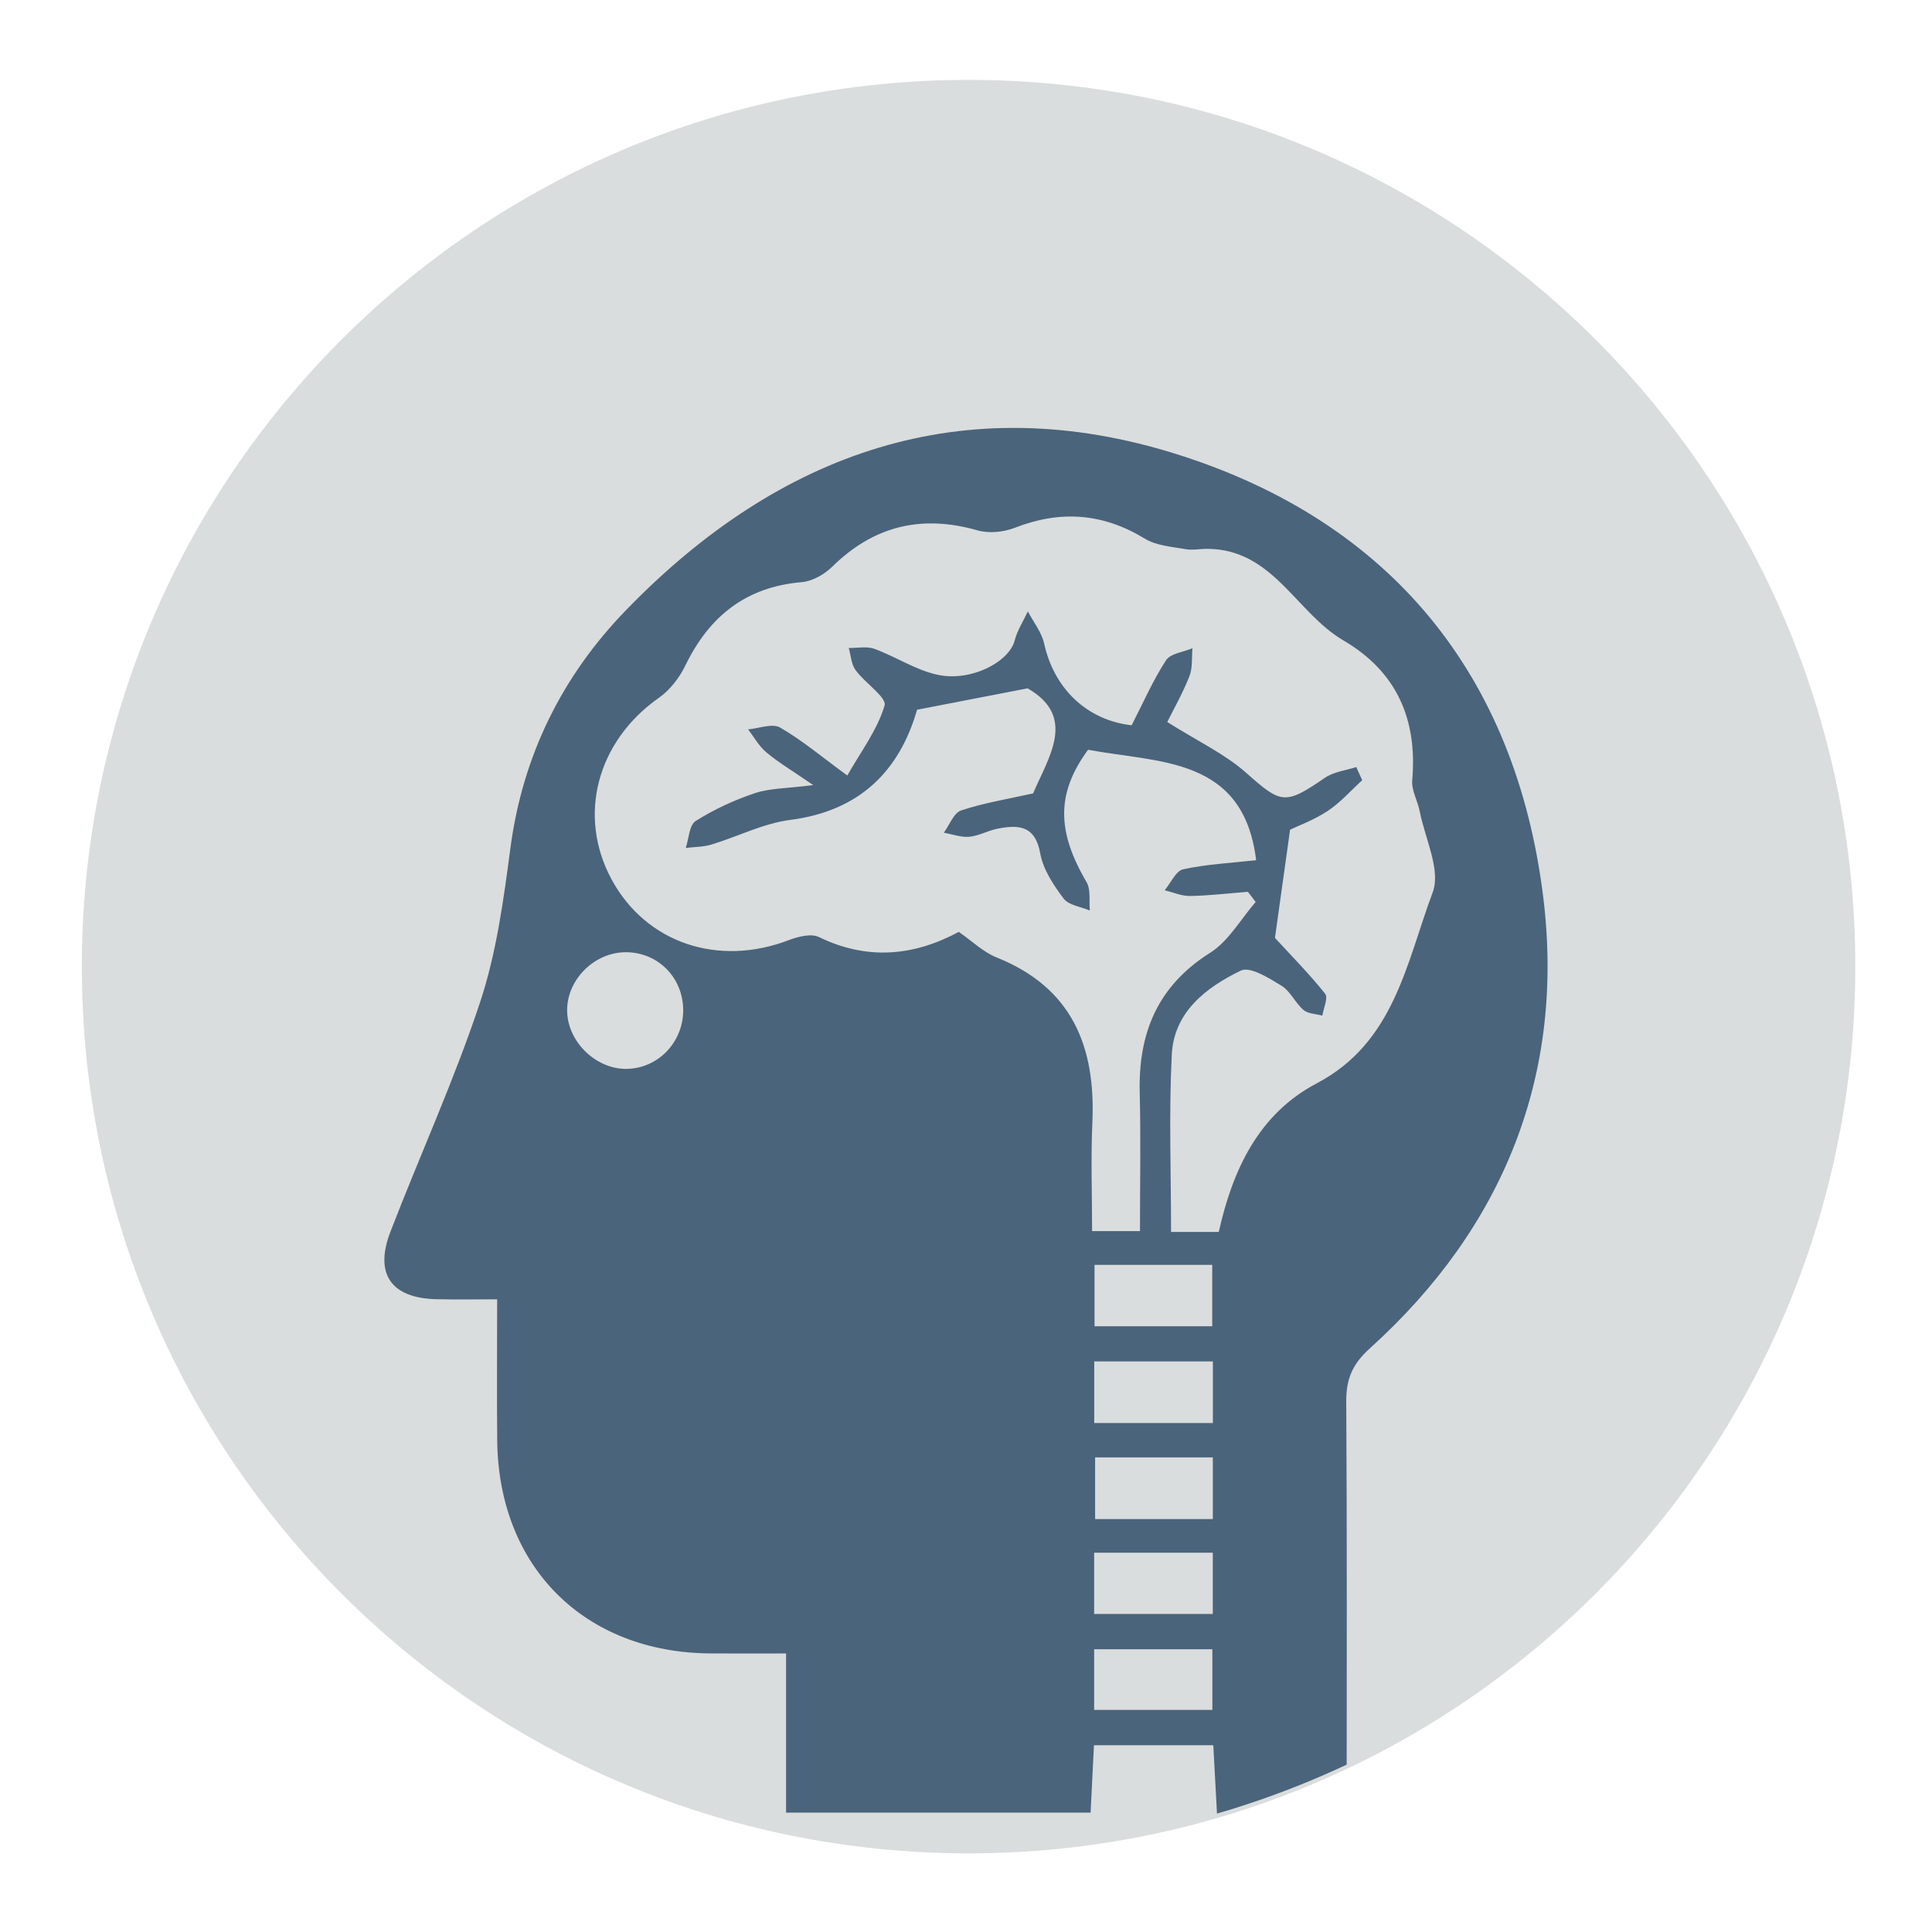
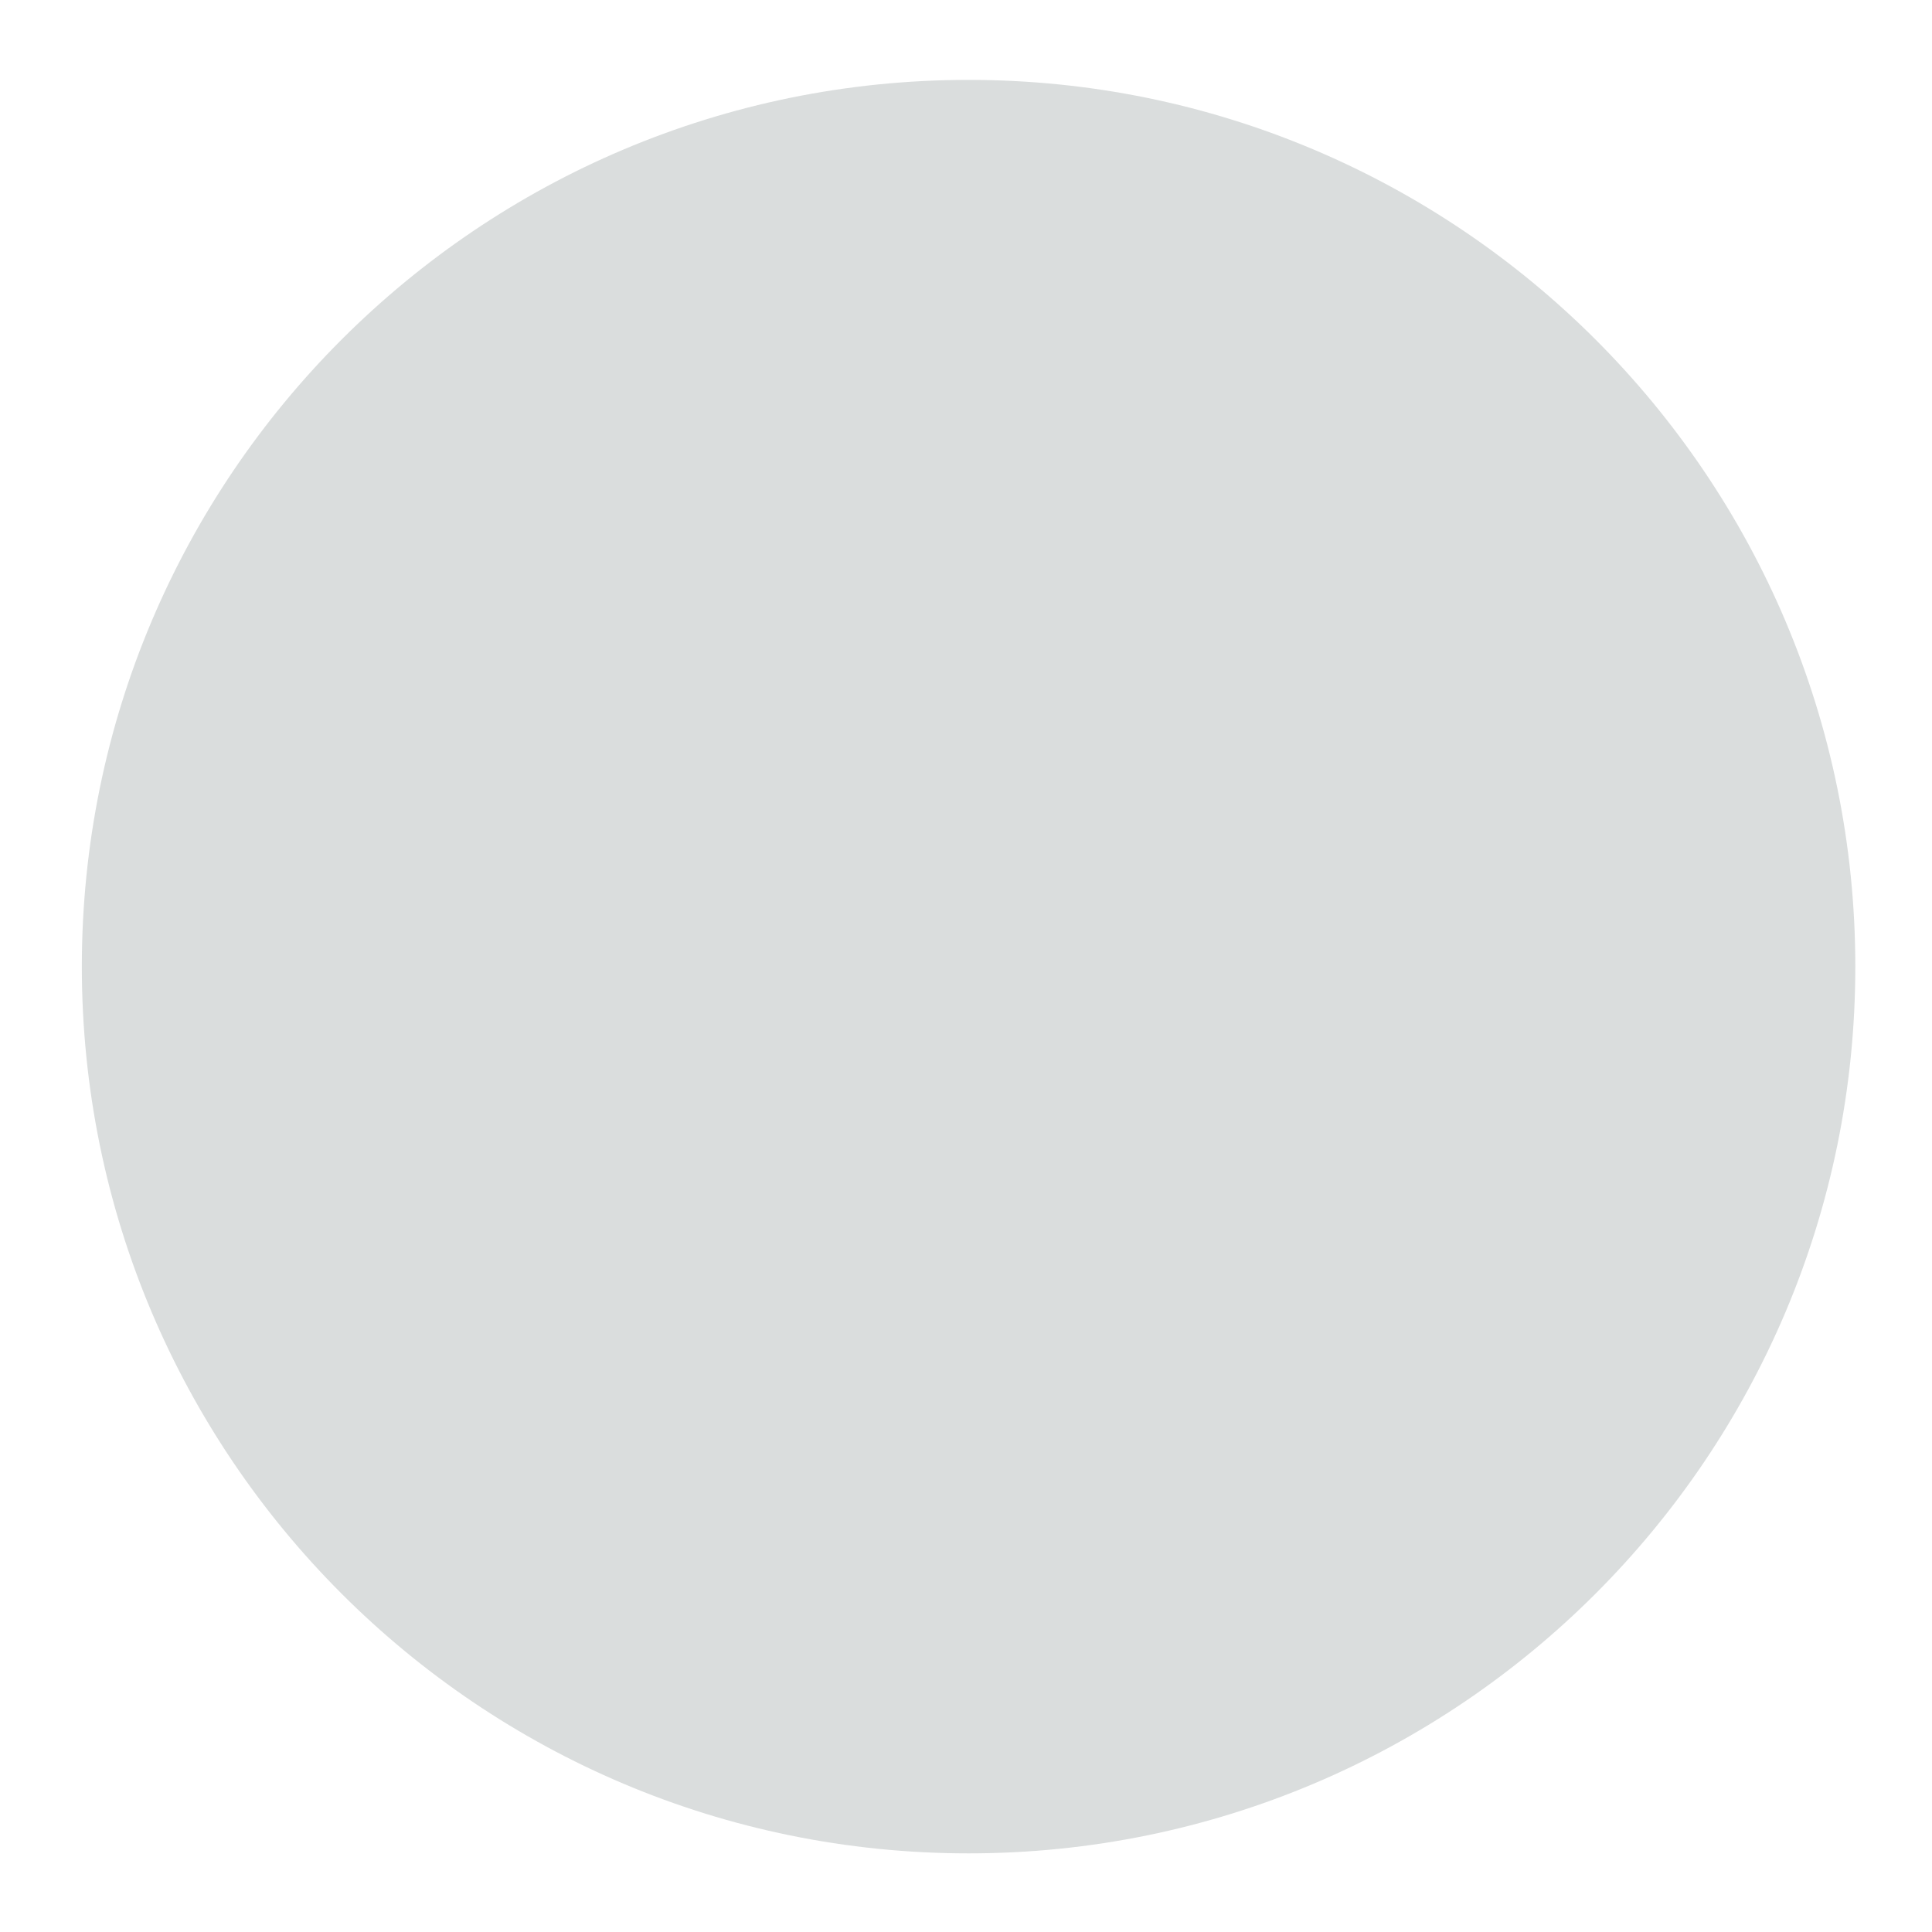
<svg xmlns="http://www.w3.org/2000/svg" xmlns:xlink="http://www.w3.org/1999/xlink" version="1.1" id="Layer_1" x="0px" y="0px" width="140px" height="140px" viewBox="0 0 140 140" enable-background="new 0 0 140 140" xml:space="preserve">
  <path fill="#DADDDD" d="M134.443,70.045c0,35.489-28.77,64.257-64.257,64.257c-35.487,0-64.256-28.768-64.256-64.257  c0-35.488,28.769-64.256,64.256-64.256C105.674,5.789,134.443,34.557,134.443,70.045" />
  <path fill="none" d="M4.444,70.746C4.444,106.235,33.211,135,68.7,135c35.487,0,64.255-28.765,64.255-64.254  c0-35.488-28.769-64.257-64.255-64.257C33.211,6.489,4.444,35.258,4.444,70.746" />
  <g>
    <defs>
-       <path id="SVGID_1_" d="M4.999,69.002c0,35.899,29.101,64.997,65,64.997c35.897,0,64.999-29.098,64.999-64.997    C134.998,33.102,105.896,4,69.999,4C34.1,4,4.999,33.102,4.999,69.002" />
-     </defs>
+       </defs>
    <clipPath id="SVGID_2_">
      <use xlink:href="#SVGID_1_" overflow="visible" />
    </clipPath>
-     <path clip-path="url(#SVGID_2_)" fill="#4A647B" d="M97.584,131.424h-9.396c-0.088-1.625-0.17-3.189-0.268-4.959h-8.648   c-0.079,1.591-0.159,3.16-0.243,4.885H56.961v-11.535c-1.987,0-3.74,0.01-5.49-0.002c-9.13-0.062-15.354-6.277-15.441-15.446   c-0.032-3.277-0.005-6.556-0.005-10.213c-1.621,0-3.009,0.024-4.396-0.008c-3.283-0.075-4.522-1.824-3.333-4.9   c2.141-5.552,4.625-10.985,6.494-16.623c1.185-3.575,1.7-7.411,2.197-11.171c0.887-6.702,3.745-12.458,8.36-17.221   C56.457,32.753,69.834,28.017,85.37,32.943c15.415,4.889,24.441,15.971,26.449,31.983c1.613,12.903-2.841,24.012-12.561,32.787   c-1.27,1.147-1.714,2.23-1.704,3.857C97.617,111.437,97.584,121.306,97.584,131.424 M74.863,57.492   c1.136-2.662,3.179-5.548-0.396-7.613c-2.824,0.546-5.307,1.026-8.013,1.551c-1.261,4.391-4.115,7.332-9.189,7.983   c-1.947,0.25-3.799,1.207-5.71,1.786c-0.593,0.18-1.241,0.168-1.864,0.247c0.228-0.671,0.252-1.66,0.719-1.953   c1.332-0.838,2.8-1.521,4.296-2.018c1.089-0.364,2.31-0.34,4.223-0.584c-1.566-1.078-2.543-1.655-3.399-2.375   c-0.531-0.444-0.887-1.102-1.321-1.664c0.782-0.064,1.751-0.455,2.313-0.135c1.574,0.901,2.982,2.095,4.877,3.479   c0.976-1.72,2.172-3.296,2.701-5.07c0.176-0.586-1.433-1.643-2.104-2.57c-0.312-0.426-0.337-1.06-0.493-1.602   c0.625,0.013,1.307-0.14,1.861,0.063c1.559,0.57,3.01,1.553,4.606,1.886c2.435,0.506,5.163-0.95,5.56-2.5   c0.188-0.733,0.629-1.402,0.953-2.099c0.403,0.773,0.995,1.506,1.179,2.331c0.732,3.304,3.126,5.554,6.34,5.922   c0.834-1.62,1.539-3.244,2.49-4.708c0.322-0.498,1.26-0.596,1.918-0.875c-0.063,0.679,0.021,1.416-0.219,2.023   c-0.492,1.247-1.16,2.421-1.606,3.323c2.214,1.397,4.174,2.311,5.727,3.688c2.513,2.233,2.791,2.354,5.69,0.358   c0.635-0.439,1.512-0.532,2.277-0.784c0.146,0.318,0.289,0.636,0.433,0.955c-0.828,0.754-1.582,1.619-2.505,2.23   c-1.002,0.66-2.16,1.083-2.723,1.355c-0.412,2.941-0.762,5.446-1.096,7.84c1.191,1.299,2.493,2.613,3.639,4.05   c0.229,0.288-0.121,1.042-0.203,1.583c-0.464-0.128-1.035-0.126-1.366-0.407c-0.599-0.511-0.95-1.364-1.599-1.761   c-0.904-0.552-2.276-1.417-2.941-1.095c-2.516,1.216-4.851,3.003-5.006,6.084c-0.215,4.239-0.053,8.498-0.053,12.854h3.458   c1.006-4.502,2.884-8.549,7.1-10.768c5.638-2.963,6.501-8.766,8.402-13.841c0.604-1.619-0.56-3.907-0.944-5.882   c-0.147-0.756-0.604-1.512-0.541-2.235c0.388-4.415-1.12-7.875-4.986-10.137c-3.427-2.003-5.095-6.604-9.842-6.636   c-0.53-0.006-1.078,0.115-1.592,0.024c-0.999-0.18-2.113-0.25-2.941-0.755c-3.05-1.862-6.127-2.086-9.436-0.795   c-0.81,0.316-1.875,0.423-2.698,0.188c-4.057-1.16-7.519-0.333-10.536,2.636c-0.565,0.556-1.436,1.048-2.202,1.114   c-4.052,0.345-6.707,2.474-8.44,6.047c-0.43,0.888-1.118,1.776-1.917,2.338c-4.477,3.142-5.925,8.534-3.428,13.154   c2.49,4.606,7.714,6.368,12.853,4.399c0.669-0.256,1.614-0.492,2.178-0.218c3.498,1.702,6.867,1.379,10.129-0.376   c0.975,0.673,1.773,1.465,2.74,1.851c5.466,2.188,7.186,6.451,6.942,11.953c-0.118,2.622-0.021,5.249-0.021,7.88h3.469   c0-3.442,0.065-6.726-0.017-10.003c-0.114-4.333,1.279-7.754,5.106-10.169c1.339-0.845,2.211-2.431,3.295-3.679   c-0.187-0.245-0.375-0.491-0.562-0.736c-1.399,0.109-2.793,0.276-4.191,0.303c-0.61,0.01-1.229-0.268-1.842-0.415   c0.444-0.527,0.812-1.407,1.348-1.522c1.706-0.37,3.472-0.456,5.282-0.657c-0.919-7.513-7.025-7.036-12.18-8.003   c-2.295,3.129-2.285,5.884-0.109,9.591c0.32,0.544,0.17,1.364,0.238,2.058c-0.648-0.276-1.528-0.377-1.898-0.865   c-0.735-0.974-1.487-2.108-1.696-3.273c-0.365-2.036-1.577-2.09-3.098-1.791c-0.692,0.136-1.35,0.521-2.04,0.583   c-0.603,0.056-1.231-0.183-1.85-0.291c0.412-0.559,0.719-1.437,1.255-1.615C71.306,58.177,73.056,57.896,74.863,57.492    M49.507,73.209c0.001-2.362-1.827-4.211-4.161-4.207c-2.267,0.002-4.25,1.966-4.25,4.204c0,2.222,2.023,4.242,4.251,4.249   C47.64,77.46,49.504,75.559,49.507,73.209 M79.313,96.107h8.53v-4.449h-8.53V96.107z M79.292,103.117h8.598v-4.464h-8.598V103.117z    M87.886,105.607h-8.53v4.471h8.53V105.607z M79.285,116.955h8.598v-4.438h-8.598V116.955z M79.285,123.906h8.567v-4.396h-8.567   V123.906z" />
  </g>
</svg>